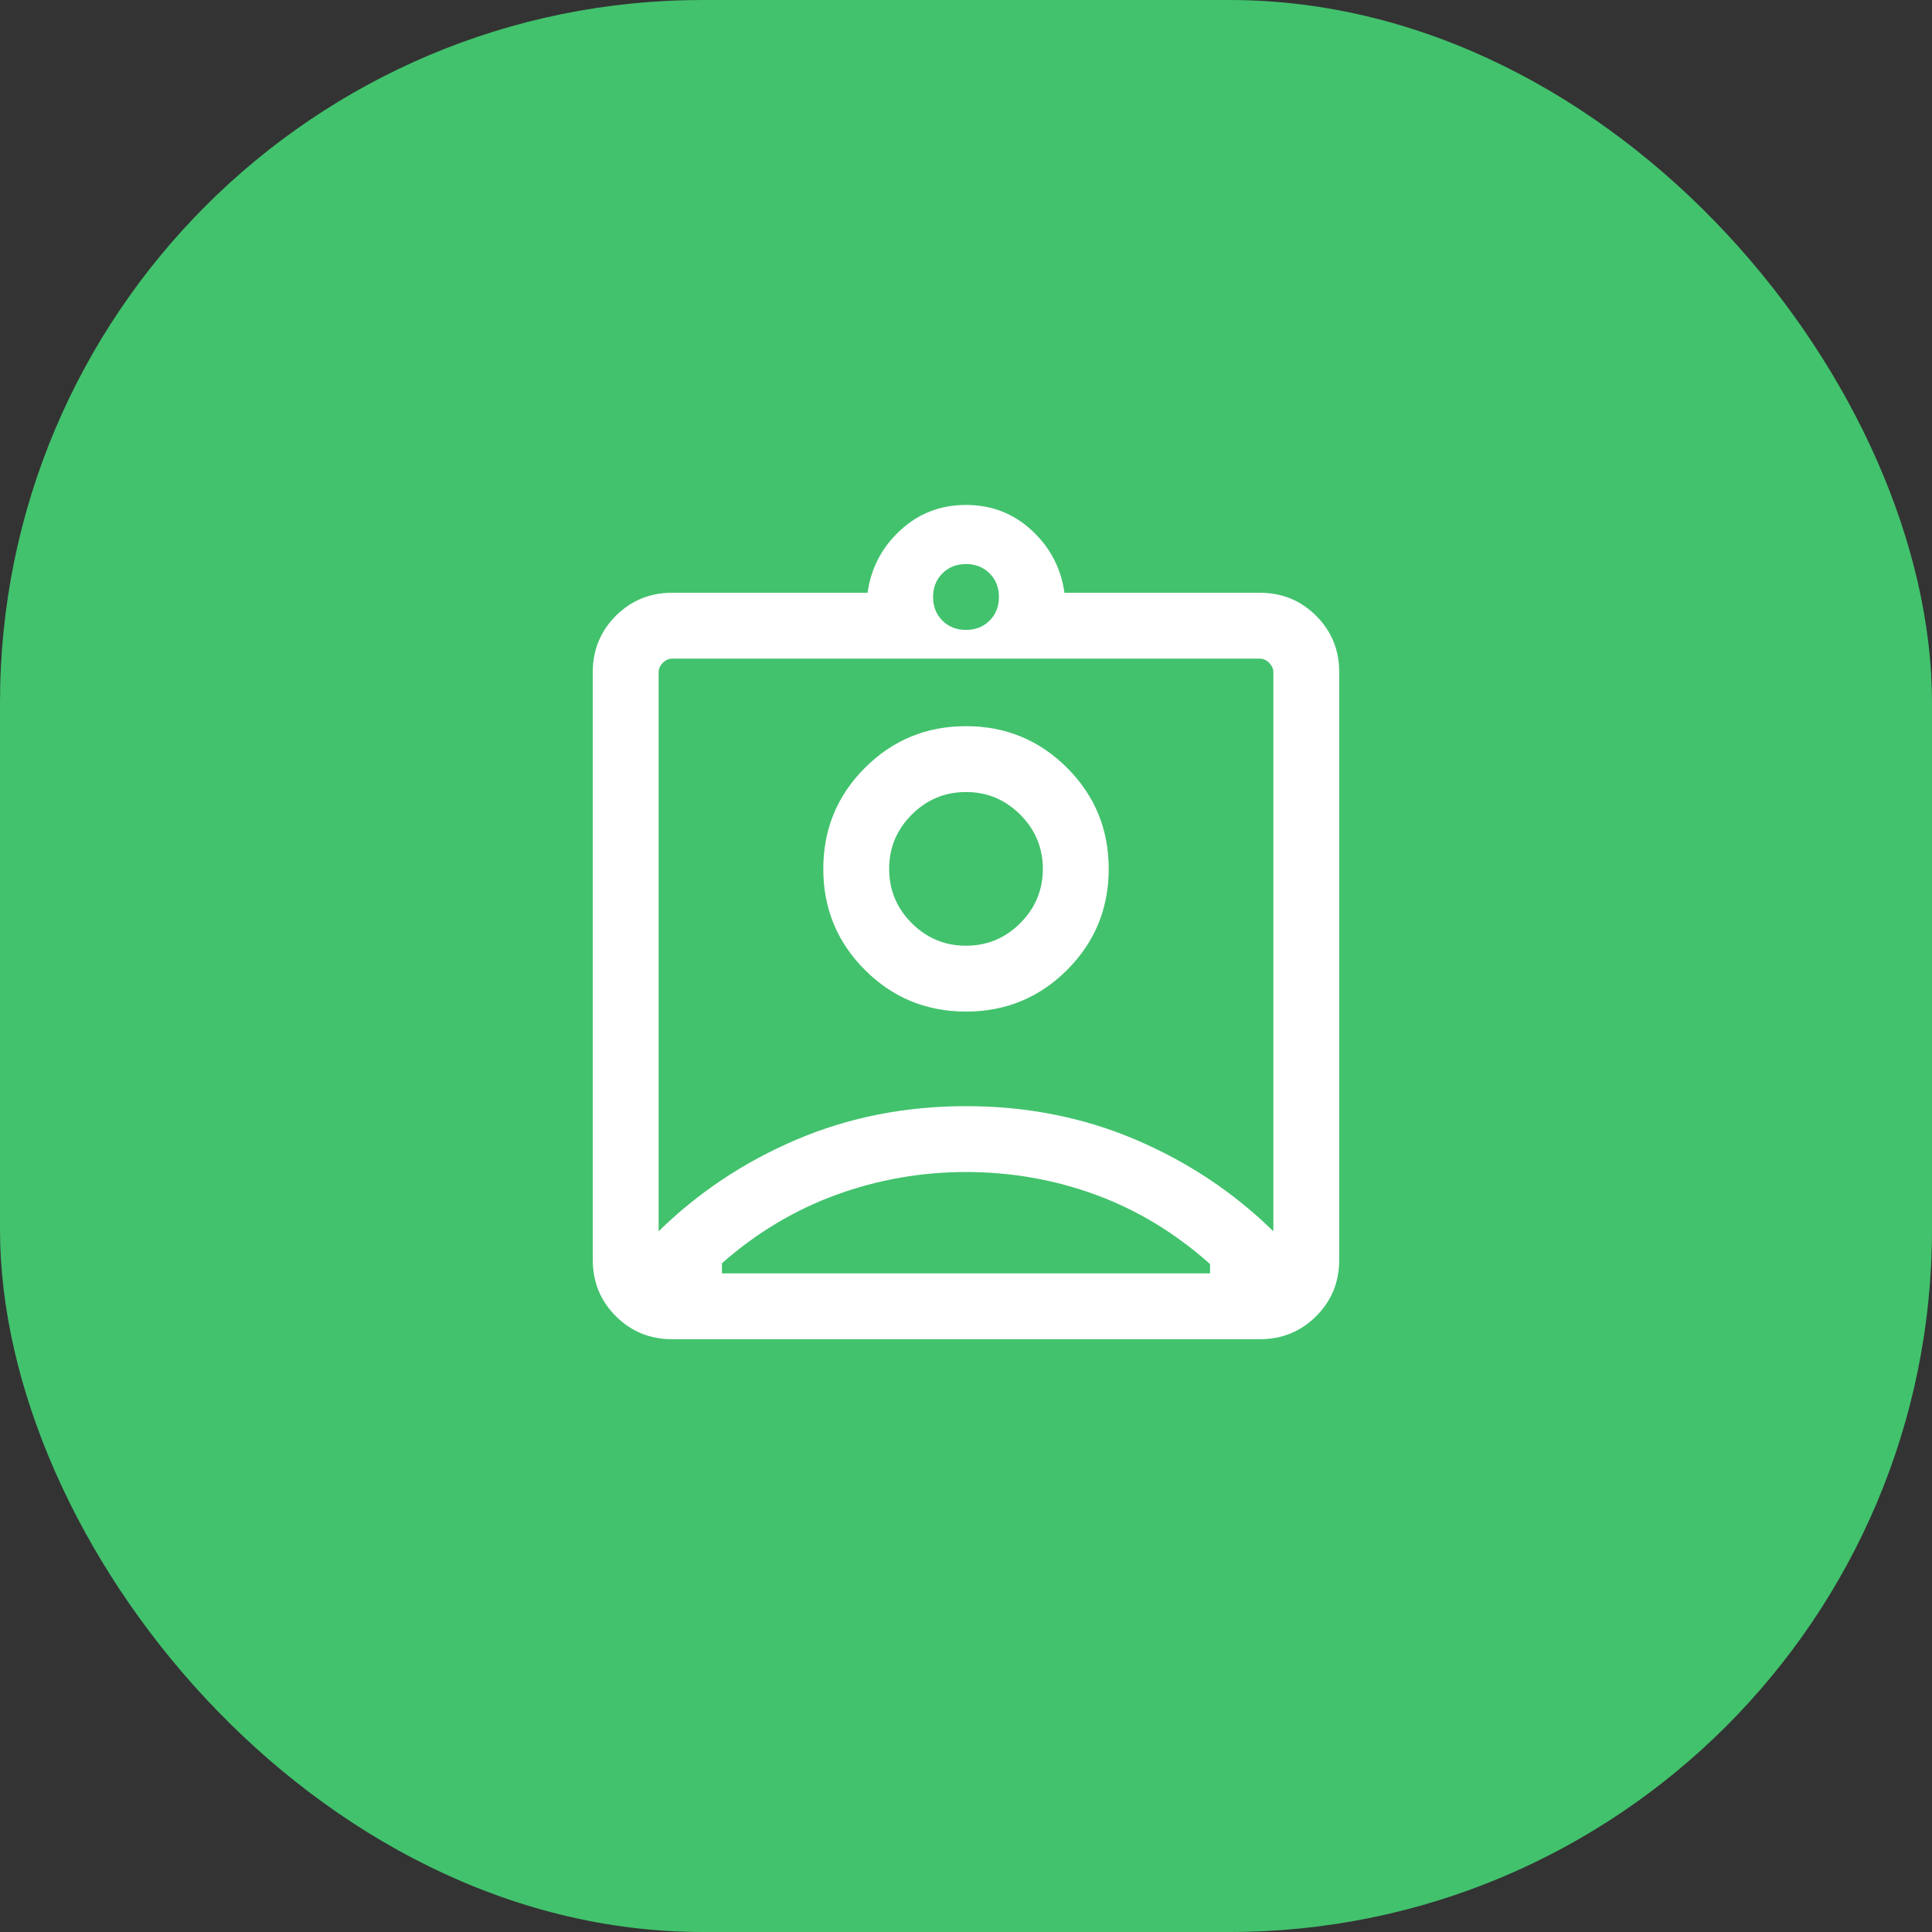
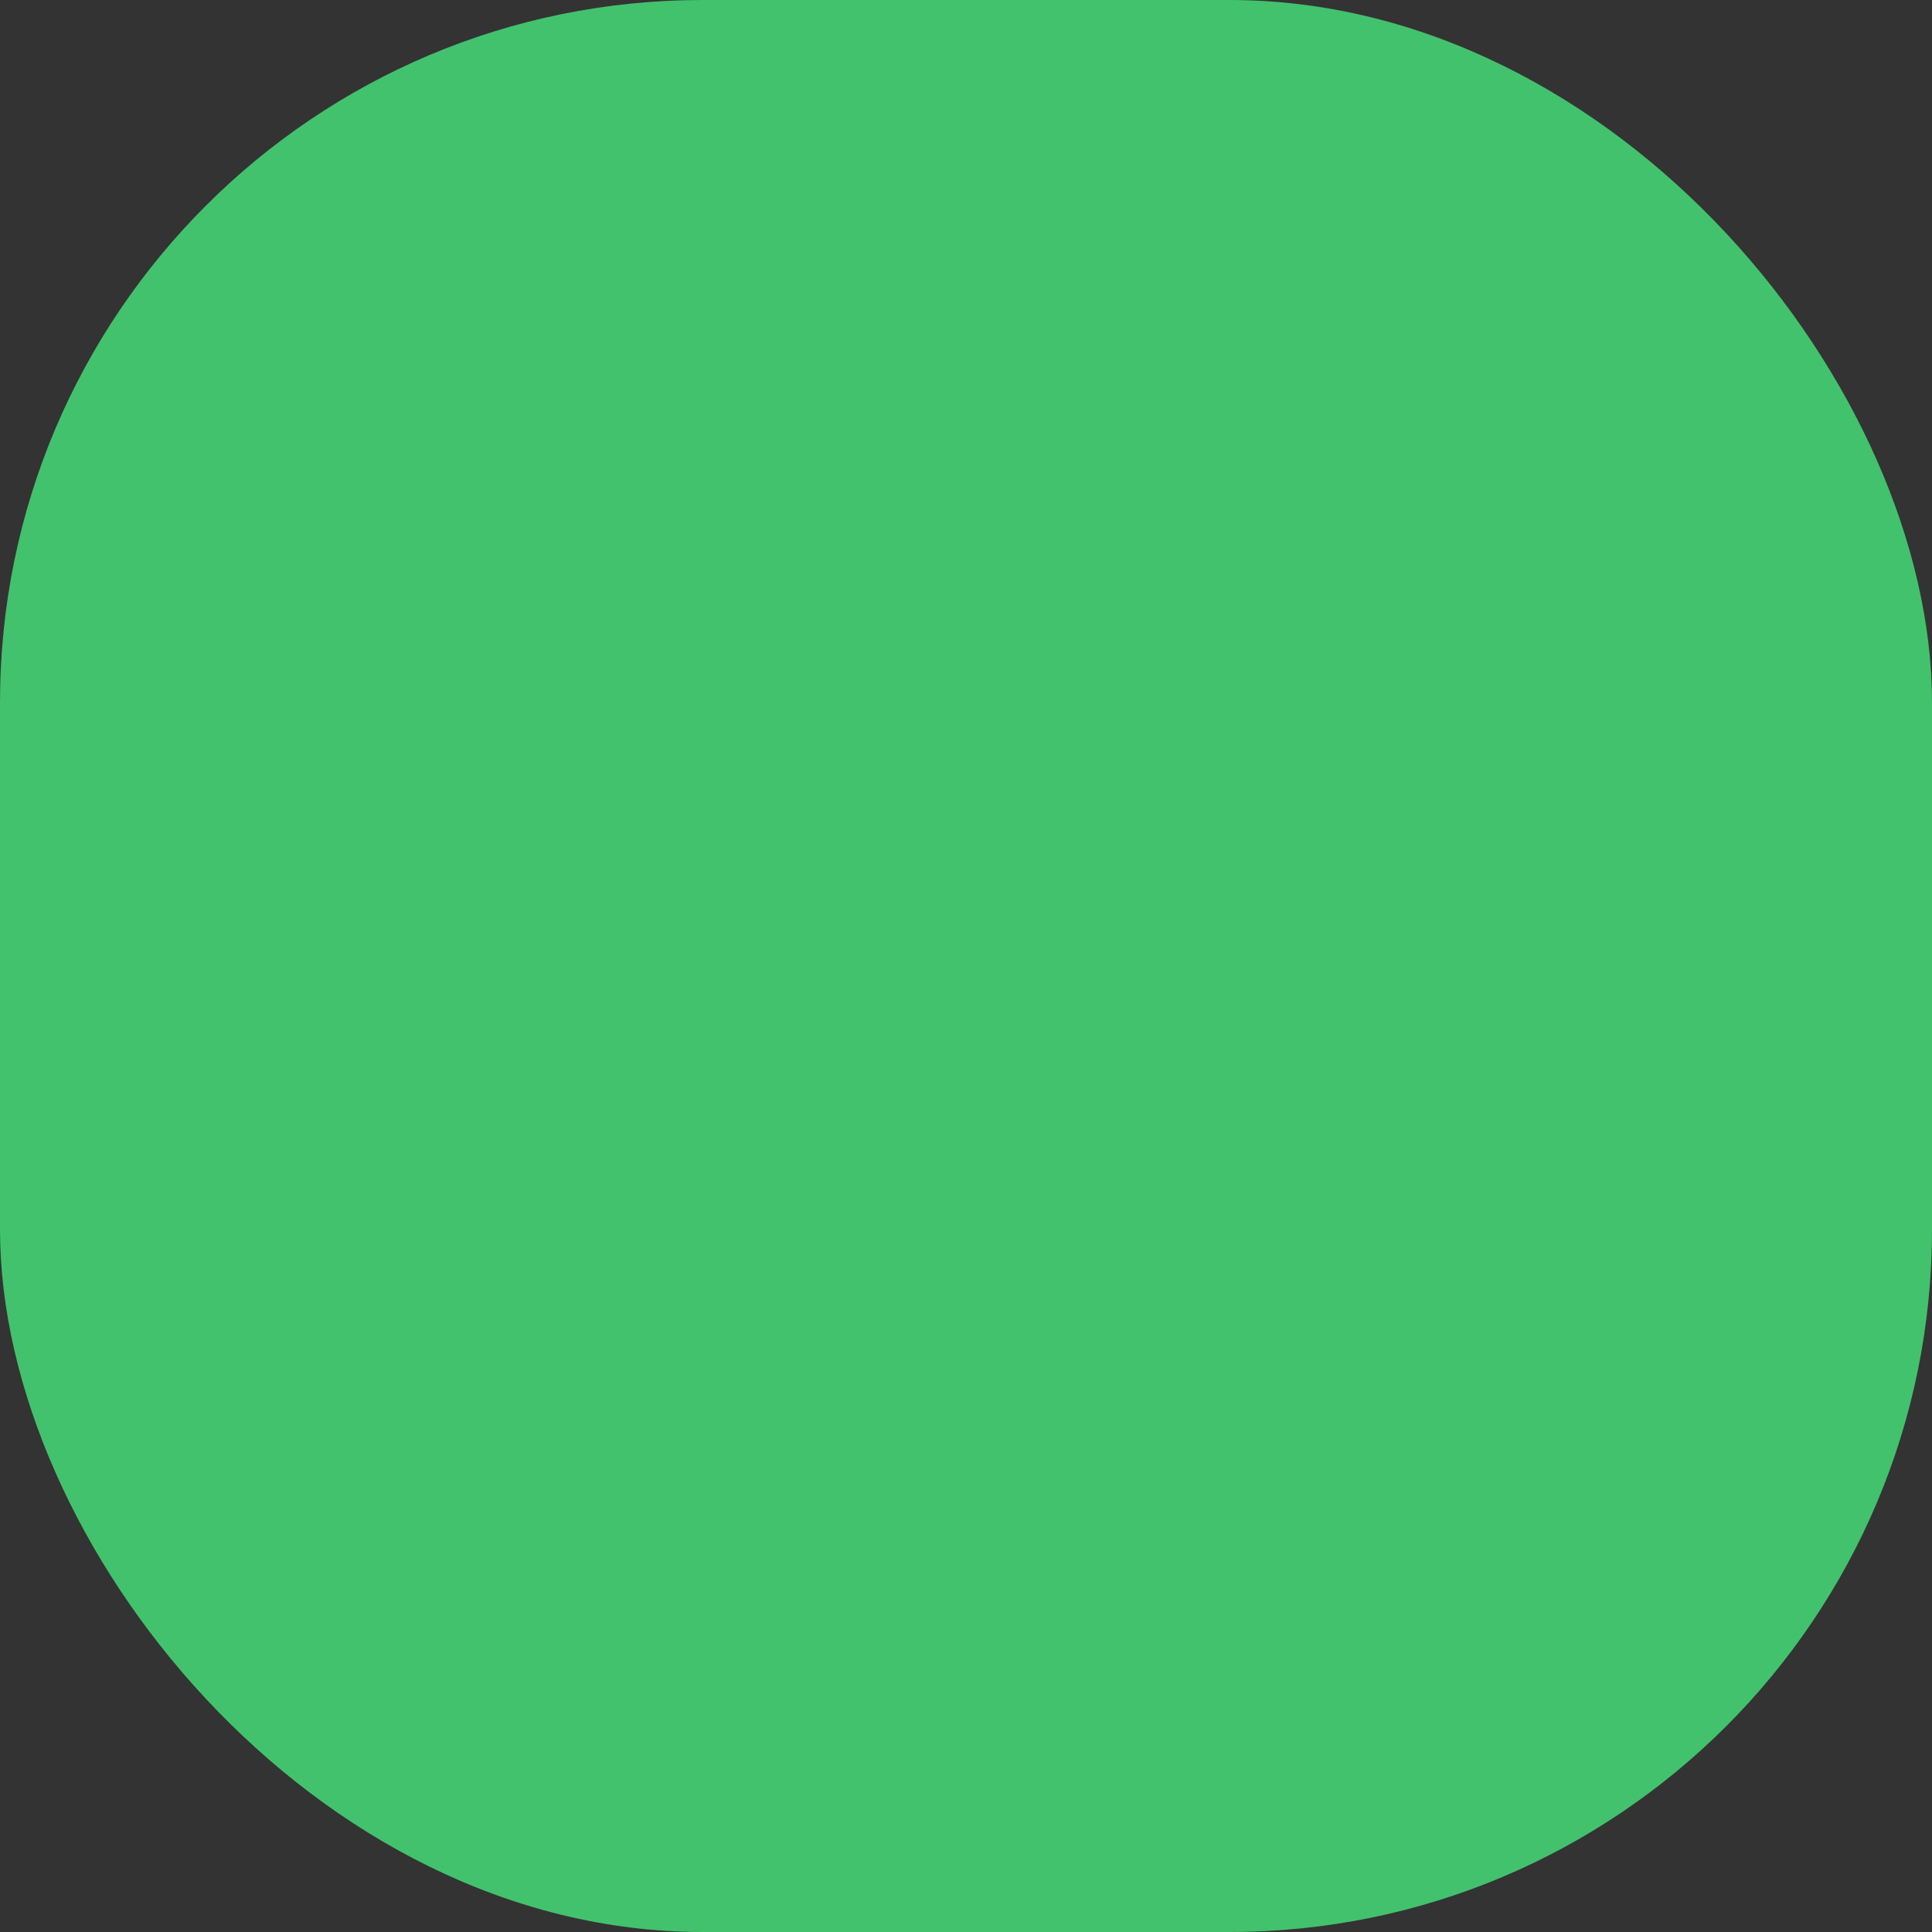
<svg xmlns="http://www.w3.org/2000/svg" width="44" height="44" viewBox="0 0 44 44" fill="none">
  <rect x="0" y="0" width="44" height="44" fill="#333333" stroke="none" />
  <rect width="44" height="44" rx="16" fill="#42C26D" />
  <mask id="mask0_510_9780" style="mask-type:alpha" maskUnits="userSpaceOnUse" x="10" y="10" width="24" height="24">
    <rect x="10" y="10" width="24" height="24" fill="#D9D9D9" />
  </mask>
  <g mask="url(#mask0_510_9780)">
-     <path d="M15.308 30.5C14.803 30.5 14.375 30.325 14.025 29.975C13.675 29.625 13.5 29.197 13.5 28.692V15.308C13.5 14.803 13.675 14.375 14.025 14.025C14.375 13.675 14.803 13.5 15.308 13.5H19.758C19.837 12.938 20.085 12.465 20.502 12.079C20.919 11.693 21.418 11.5 22 11.5C22.582 11.5 23.081 11.693 23.498 12.079C23.915 12.465 24.163 12.938 24.242 13.5H28.692C29.197 13.5 29.625 13.675 29.975 14.025C30.325 14.375 30.5 14.803 30.5 15.308V28.692C30.5 29.197 30.325 29.625 29.975 29.975C29.625 30.325 29.197 30.5 28.692 30.5H15.308ZM22 14.346C22.217 14.346 22.396 14.275 22.538 14.134C22.679 13.992 22.75 13.813 22.75 13.596C22.75 13.38 22.679 13.2 22.538 13.059C22.396 12.917 22.217 12.846 22 12.846C21.783 12.846 21.604 12.917 21.462 13.059C21.321 13.2 21.25 13.38 21.25 13.596C21.25 13.813 21.321 13.992 21.462 14.134C21.604 14.275 21.783 14.346 22 14.346ZM15 28.042C15.9 27.159 16.946 26.463 18.137 25.955C19.329 25.447 20.617 25.192 22 25.192C23.383 25.192 24.671 25.447 25.863 25.955C27.054 26.463 28.1 27.159 29 28.042V15.308C29 15.231 28.968 15.16 28.904 15.096C28.84 15.032 28.769 15 28.692 15H15.308C15.231 15 15.16 15.032 15.096 15.096C15.032 15.16 15 15.231 15 15.308V28.042ZM22 23.038C22.902 23.038 23.67 22.722 24.302 22.09C24.934 21.458 25.25 20.691 25.25 19.788C25.25 18.886 24.934 18.119 24.302 17.487C23.67 16.855 22.902 16.538 22 16.538C21.097 16.538 20.33 16.855 19.698 17.487C19.066 18.119 18.75 18.886 18.75 19.788C18.75 20.691 19.066 21.458 19.698 22.09C20.33 22.722 21.097 23.038 22 23.038ZM16.442 29H27.558V28.788C26.768 28.083 25.902 27.558 24.959 27.212C24.016 26.865 23.029 26.692 22 26.692C20.983 26.692 20.002 26.864 19.056 27.207C18.11 27.55 17.238 28.07 16.442 28.769V29ZM22 21.538C21.519 21.538 21.107 21.367 20.764 21.024C20.421 20.681 20.25 20.269 20.25 19.788C20.25 19.308 20.421 18.896 20.764 18.553C21.107 18.21 21.519 18.038 22 18.038C22.481 18.038 22.893 18.21 23.236 18.553C23.578 18.896 23.75 19.308 23.75 19.788C23.75 20.269 23.578 20.681 23.236 21.024C22.893 21.367 22.481 21.538 22 21.538Z" fill="white" />
-   </g>
+     </g>
</svg>